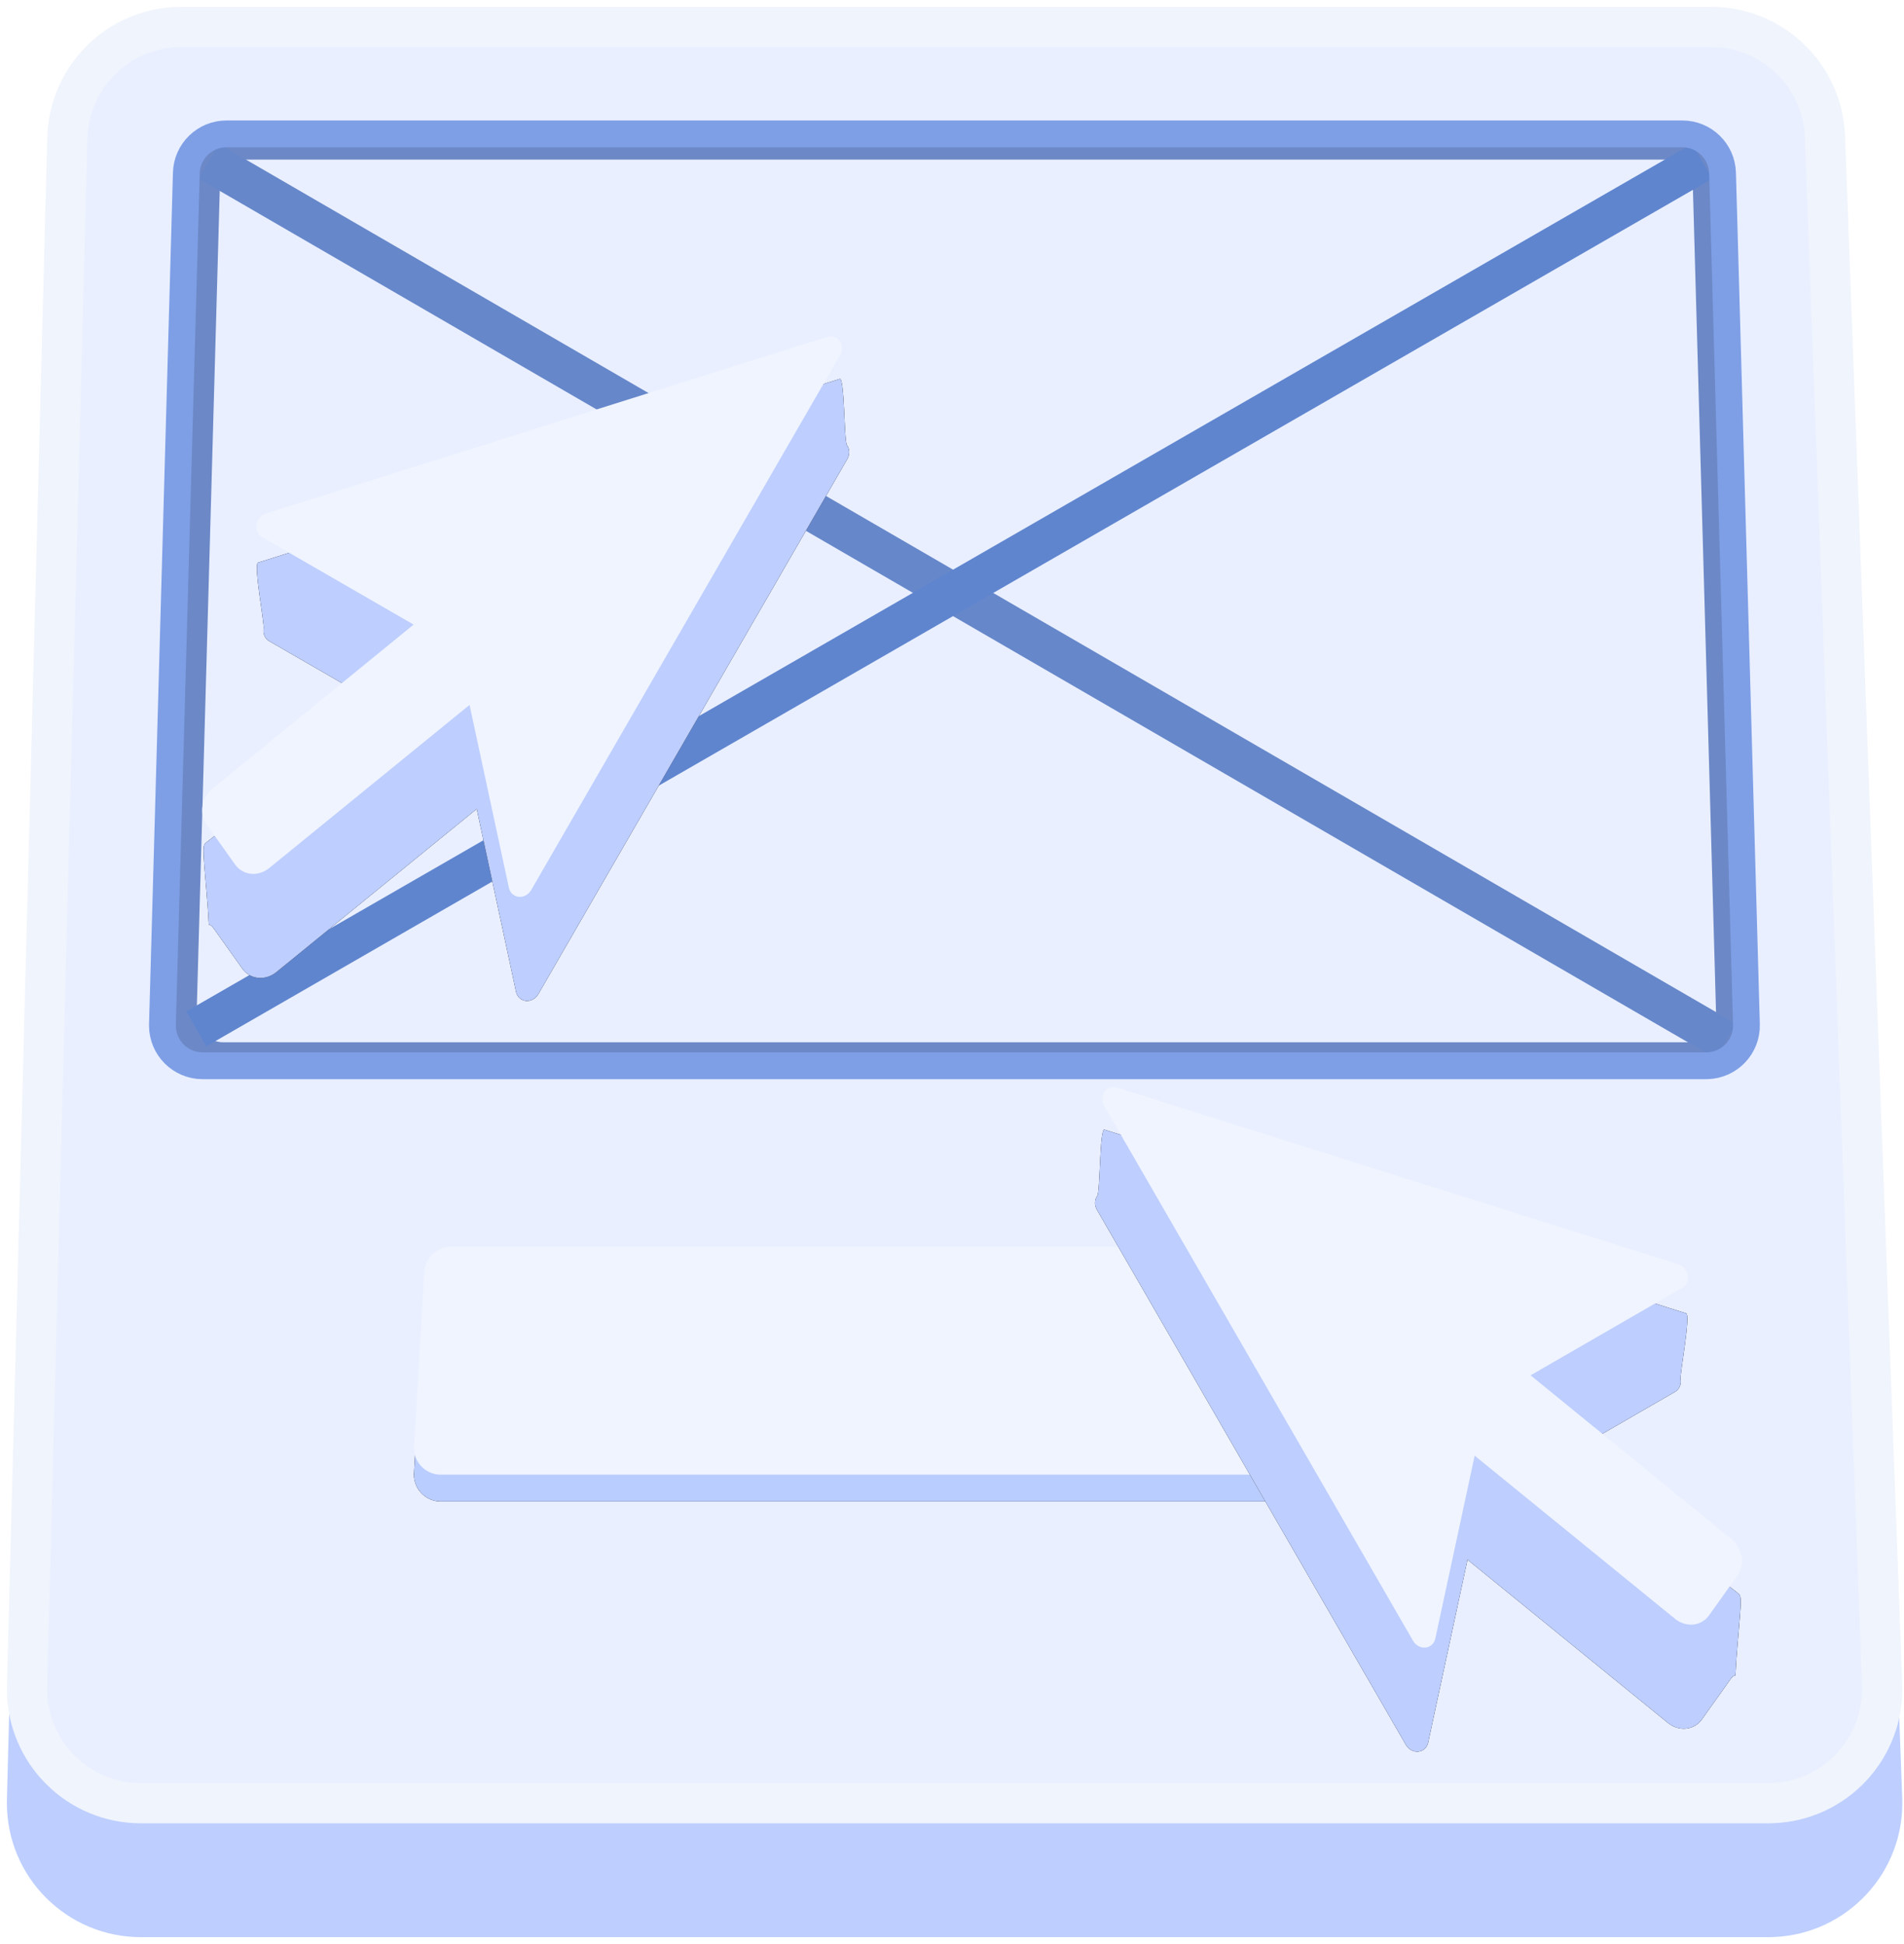
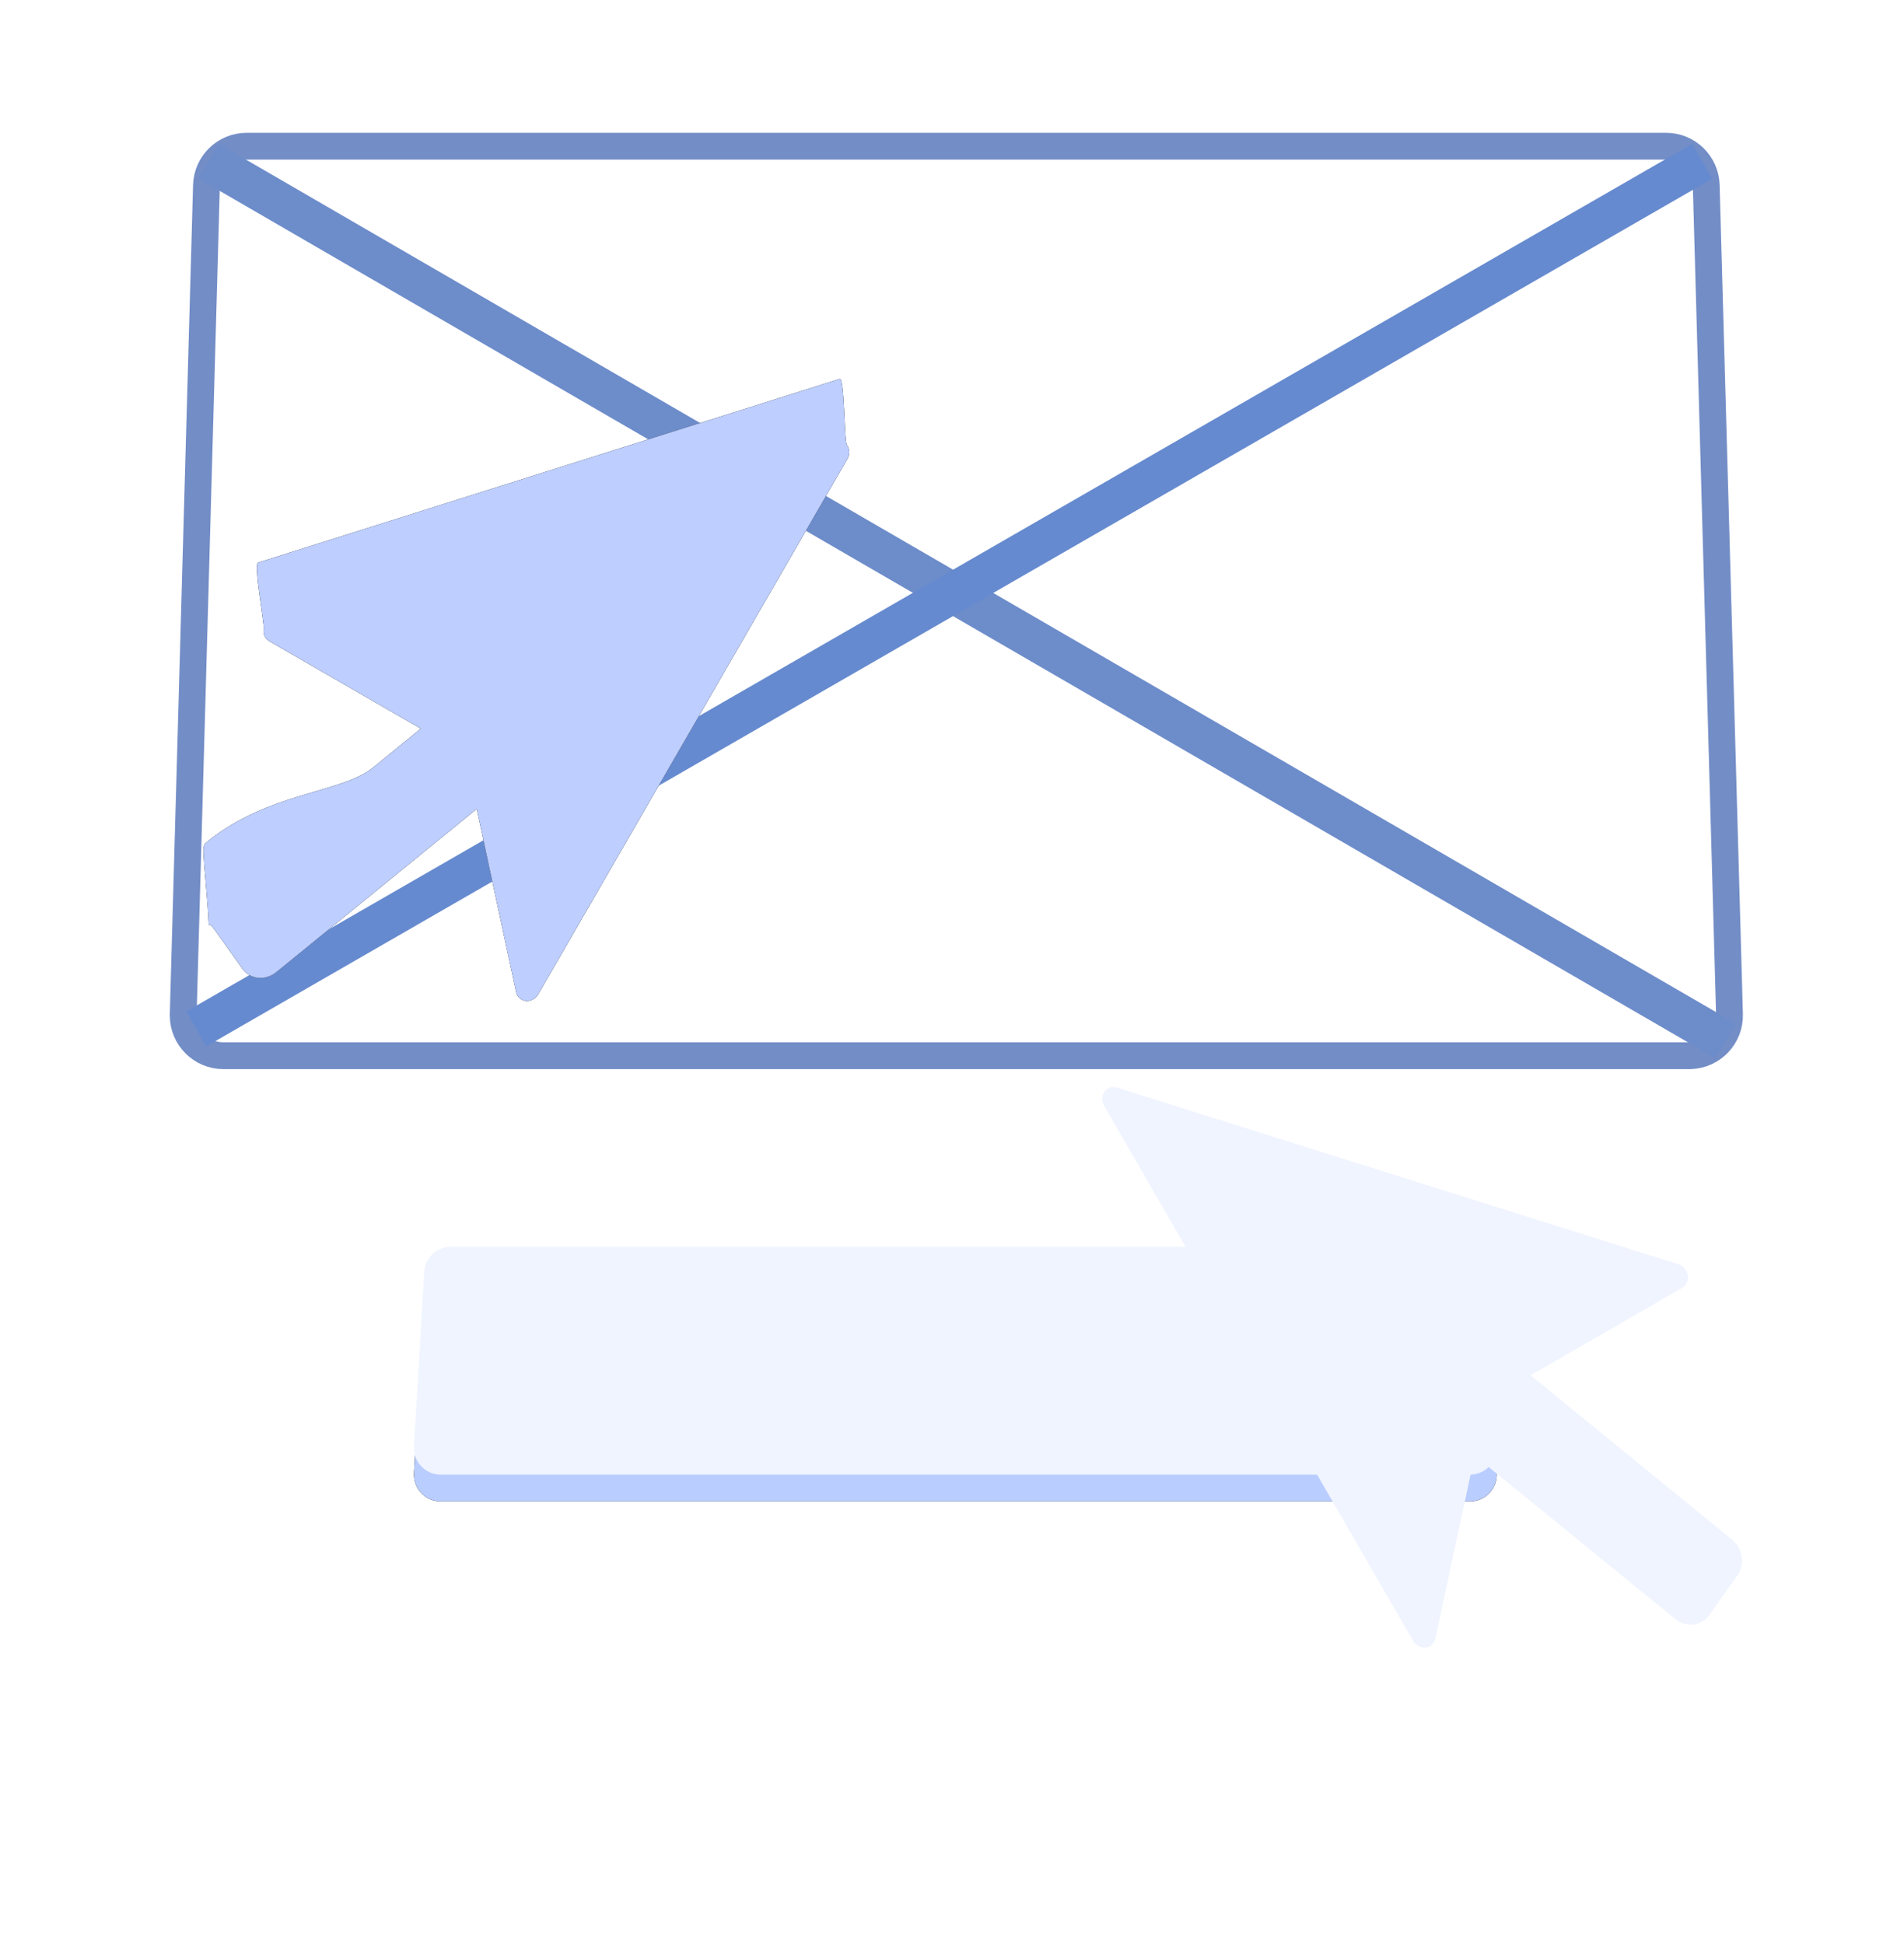
<svg xmlns="http://www.w3.org/2000/svg" xmlns:xlink="http://www.w3.org/1999/xlink" width="142px" height="145px" viewBox="0 0 142 145">
  <title>Test </title>
  <desc>Created with Sketch Private.</desc>
  <defs>
    <path d="M33.386,95 L108.614,95 C109.673,95 110.549,95.825 110.611,96.883 L111.375,109.883 C111.44,110.985 110.599,111.932 109.496,111.997 C109.457,111.999 109.418,112 109.379,112 L32.621,112 C31.517,112 30.621,111.105 30.621,110 C30.621,109.961 30.622,109.922 30.625,109.883 L31.389,96.883 C31.451,95.825 32.327,95 33.386,95 Z" id="path-1" />
    <filter x="-8.5%" y="-29.4%" width="117.0%" height="182.4%" filterUnits="objectBoundingBox" id="filter-2">
      <feGaussianBlur stdDeviation="2" />
    </filter>
    <path d="M47.639,41.95 L16.923,8.396 C16.668,8.115 14.329,12.248 13.995,12.4 C13.661,12.552 13.444,12.91 13.446,13.307 L13.446,59.383 C13.447,59.777 13.666,60.132 13.999,60.282 C14.333,60.431 14.715,60.346 14.969,60.066 L24.332,49.718 L31.183,67.719 C31.364,68.199 31.712,68.58 32.15,68.777 C32.588,68.975 33.08,68.974 33.517,68.773 L36.848,67.251 C37.755,66.837 36.639,68.088 38.659,65.198 C40.679,62.308 40.679,62.308 40.54,61.941 C38.42,56.358 33.659,53.771 32.566,50.891 C32.205,49.94 31.664,48.515 30.942,46.614 L43.975,46.614 C44.345,46.625 44.683,46.384 44.823,46.009 C44.964,45.634 47.909,42.227 47.639,41.95 Z" id="path-3" />
    <filter x="-42.4%" y="-17.3%" width="178.9%" height="144.6%" filterUnits="objectBoundingBox" id="filter-4">
      <feGaussianBlur stdDeviation="4" />
      <feGaussianBlur stdDeviation="2" />
    </filter>
-     <path d="M47.639,41.95 L16.923,8.396 C16.668,8.115 14.329,12.248 13.995,12.4 C13.661,12.552 13.444,12.91 13.446,13.307 L13.446,59.383 C13.447,59.777 13.666,60.132 13.999,60.282 C14.333,60.431 14.715,60.346 14.969,60.066 L24.332,49.718 L31.183,67.719 C31.364,68.199 31.712,68.58 32.15,68.777 C32.588,68.975 33.08,68.974 33.517,68.773 L36.848,67.251 C37.755,66.837 36.639,68.088 38.659,65.198 C40.679,62.308 40.679,62.308 40.54,61.941 C38.42,56.358 33.659,53.771 32.566,50.891 C32.205,49.94 31.664,48.515 30.942,46.614 L43.975,46.614 C44.345,46.625 44.683,46.384 44.823,46.009 C44.964,45.634 47.909,42.227 47.639,41.95 Z" id="path-5" />
    <filter x="-42.4%" y="-17.3%" width="178.9%" height="144.6%" filterUnits="objectBoundingBox" id="filter-6">
      <feGaussianBlur stdDeviation="4" />
      <feGaussianBlur stdDeviation="2" />
    </filter>
  </defs>
  <g id="Feature-page" stroke="none" stroke-width="1" fill="none" fill-rule="evenodd">
    <g id="Icons" transform="translate(-1518, -1111)">
      <g id="Test-" transform="translate(1518.25, 1110.5)">
        <g id="Group-5" transform="translate(0, 0.5)">
-           <path d="M13.27,9 L127.362,9 C132.742,9 137.157,13.256 137.355,18.631 L141.617,134.131 C141.821,139.65 137.512,144.29 131.993,144.493 C131.87,144.498 131.747,144.5 131.624,144.5 L10.264,144.5 C4.741,144.5 0.264,140.023 0.264,134.5 C0.264,134.413 0.265,134.326 0.267,134.24 L3.274,18.74 C3.415,13.32 7.849,9 13.27,9 Z" id="Rectangle" fill="#BDCEFF" fill-rule="nonzero" />
-           <path d="M13.27,2.01 C8.662,2.01 4.893,5.682 4.773,10.289 L1.767,125.789 C1.765,125.862 1.764,125.936 1.764,126.01 C1.764,130.704 5.569,134.51 10.264,134.51 L131.624,134.51 C131.729,134.51 131.833,134.508 131.938,134.504 C136.629,134.331 140.292,130.388 140.118,125.696 L135.856,10.196 C135.688,5.627 131.935,2.01 127.362,2.01 L13.27,2.01 Z" id="Rectangle" stroke="#F0F4FC" stroke-width="3" fill="#E9EFFF" fill-rule="nonzero" />
          <g id="Group-7" opacity="0.7" style="mix-blend-mode: multiply;" transform="translate(10.75, 8.986)" fill-rule="nonzero">
            <path d="M7.397,1.92 C5.773,1.92 4.444,3.213 4.399,4.836 L2.664,66.679 C2.663,66.721 2.663,66.721 2.663,66.763 C2.663,68.42 4.006,69.763 5.663,69.763 L114.986,69.763 C115.028,69.763 115.028,69.763 115.07,69.762 C116.726,69.715 118.031,68.335 117.985,66.679 L116.25,4.836 C116.204,3.213 114.875,1.92 113.251,1.92 L7.397,1.92 Z" id="Rectangle" stroke="#375DAE" stroke-width="2" />
            <line x1="4.563" y1="3.041" x2="117.706" y2="68.665" id="Line-2" stroke="#2F5BB4" stroke-width="3" fill="#E9EFFF" />
            <line x1="3.545" y1="3.041" x2="115.862" y2="67.764" id="Line-2" stroke="#2559BA" stroke-width="3" fill="#E9EFFF" transform="translate(59.75, 35.514) scale(-1, 1) translate(-59.75, -35.514) " />
-             <path d="M5.895,1 C4.271,1 2.942,2.292 2.897,3.916 L1.115,67.43 C1.114,67.472 1.114,67.472 1.114,67.514 C1.114,69.171 2.457,70.514 4.114,70.514 L116.25,70.514 C116.292,70.513 116.292,70.513 116.334,70.512 C117.99,70.466 119.295,69.086 119.248,67.43 L117.467,3.916 C117.421,2.292 116.092,1 114.468,1 L5.895,1 Z" id="Rectangle" stroke="#517DDB" stroke-width="2" />
          </g>
          <g id="Rectangle">
            <use fill="black" fill-opacity="1" filter="url(#filter-2)" xlink:href="#path-1" />
            <use fill="#BACDFF" fill-rule="evenodd" xlink:href="#path-1" />
          </g>
          <path d="M33.386,93 L108.614,93 C109.673,93 110.549,93.825 110.611,94.883 L111.375,107.883 C111.44,108.985 110.599,109.932 109.496,109.997 C109.457,109.999 109.418,110 109.379,110 L32.621,110 C31.517,110 30.621,109.105 30.621,108 C30.621,107.961 30.622,107.922 30.625,107.883 L31.389,94.883 C31.451,93.825 32.327,93 33.386,93 Z" id="Rectangle" fill="#EFF4FF" />
        </g>
        <g id="Group-6" transform="translate(35.5, 46.5) scale(-1, 1) translate(-35.5, -46.5) translate(5, 9.5)">
          <g id="Path" transform="translate(30.551, 38.654) rotate(-30) translate(-30.551, -38.654) ">
            <use fill="black" fill-opacity="1" filter="url(#filter-4)" xlink:href="#path-3" />
            <use fill="#BDCEFF" fill-rule="evenodd" xlink:href="#path-3" />
          </g>
-           <path d="M46.313,37.592 L16.674,5.28 C16.419,4.999 16.034,4.914 15.7,5.066 C15.366,5.218 15.149,5.577 15.151,5.973 L15.151,52.049 C15.152,52.443 15.371,52.798 15.704,52.948 C16.038,53.098 16.421,53.012 16.674,52.732 L26.037,42.385 L32.888,60.385 C33.069,60.865 33.417,61.246 33.855,61.443 C34.293,61.641 34.785,61.64 35.222,61.439 L38.553,59.917 C39.46,59.503 39.891,58.364 39.516,57.369 L32.647,39.28 L45.68,39.28 C46.05,39.291 46.388,39.05 46.528,38.675 C46.669,38.3 46.583,37.869 46.313,37.592 Z" id="Path" fill="#F0F4FF" fill-rule="nonzero" transform="translate(30.873, 33.291) rotate(-30) translate(-30.873, -33.291) " />
        </g>
        <g id="Group-6" transform="translate(78.5, 65.5)">
          <g id="Path" transform="translate(30.551, 38.654) rotate(-30) translate(-30.551, -38.654) ">
            <use fill="black" fill-opacity="1" filter="url(#filter-6)" xlink:href="#path-5" />
            <use fill="#BDCEFF" fill-rule="evenodd" xlink:href="#path-5" />
          </g>
          <path d="M46.313,37.592 L16.674,5.28 C16.419,4.999 16.034,4.914 15.7,5.066 C15.366,5.218 15.149,5.577 15.151,5.973 L15.151,52.049 C15.152,52.443 15.371,52.798 15.704,52.948 C16.038,53.098 16.421,53.012 16.674,52.732 L26.037,42.385 L32.888,60.385 C33.069,60.865 33.417,61.246 33.855,61.443 C34.293,61.641 34.785,61.64 35.222,61.439 L38.553,59.917 C39.46,59.503 39.891,58.364 39.516,57.369 L32.647,39.28 L45.68,39.28 C46.05,39.291 46.388,39.05 46.528,38.675 C46.669,38.3 46.583,37.869 46.313,37.592 Z" id="Path" fill="#F0F4FF" fill-rule="nonzero" transform="translate(30.873, 33.291) rotate(-30) translate(-30.873, -33.291) " />
        </g>
      </g>
    </g>
  </g>
</svg>